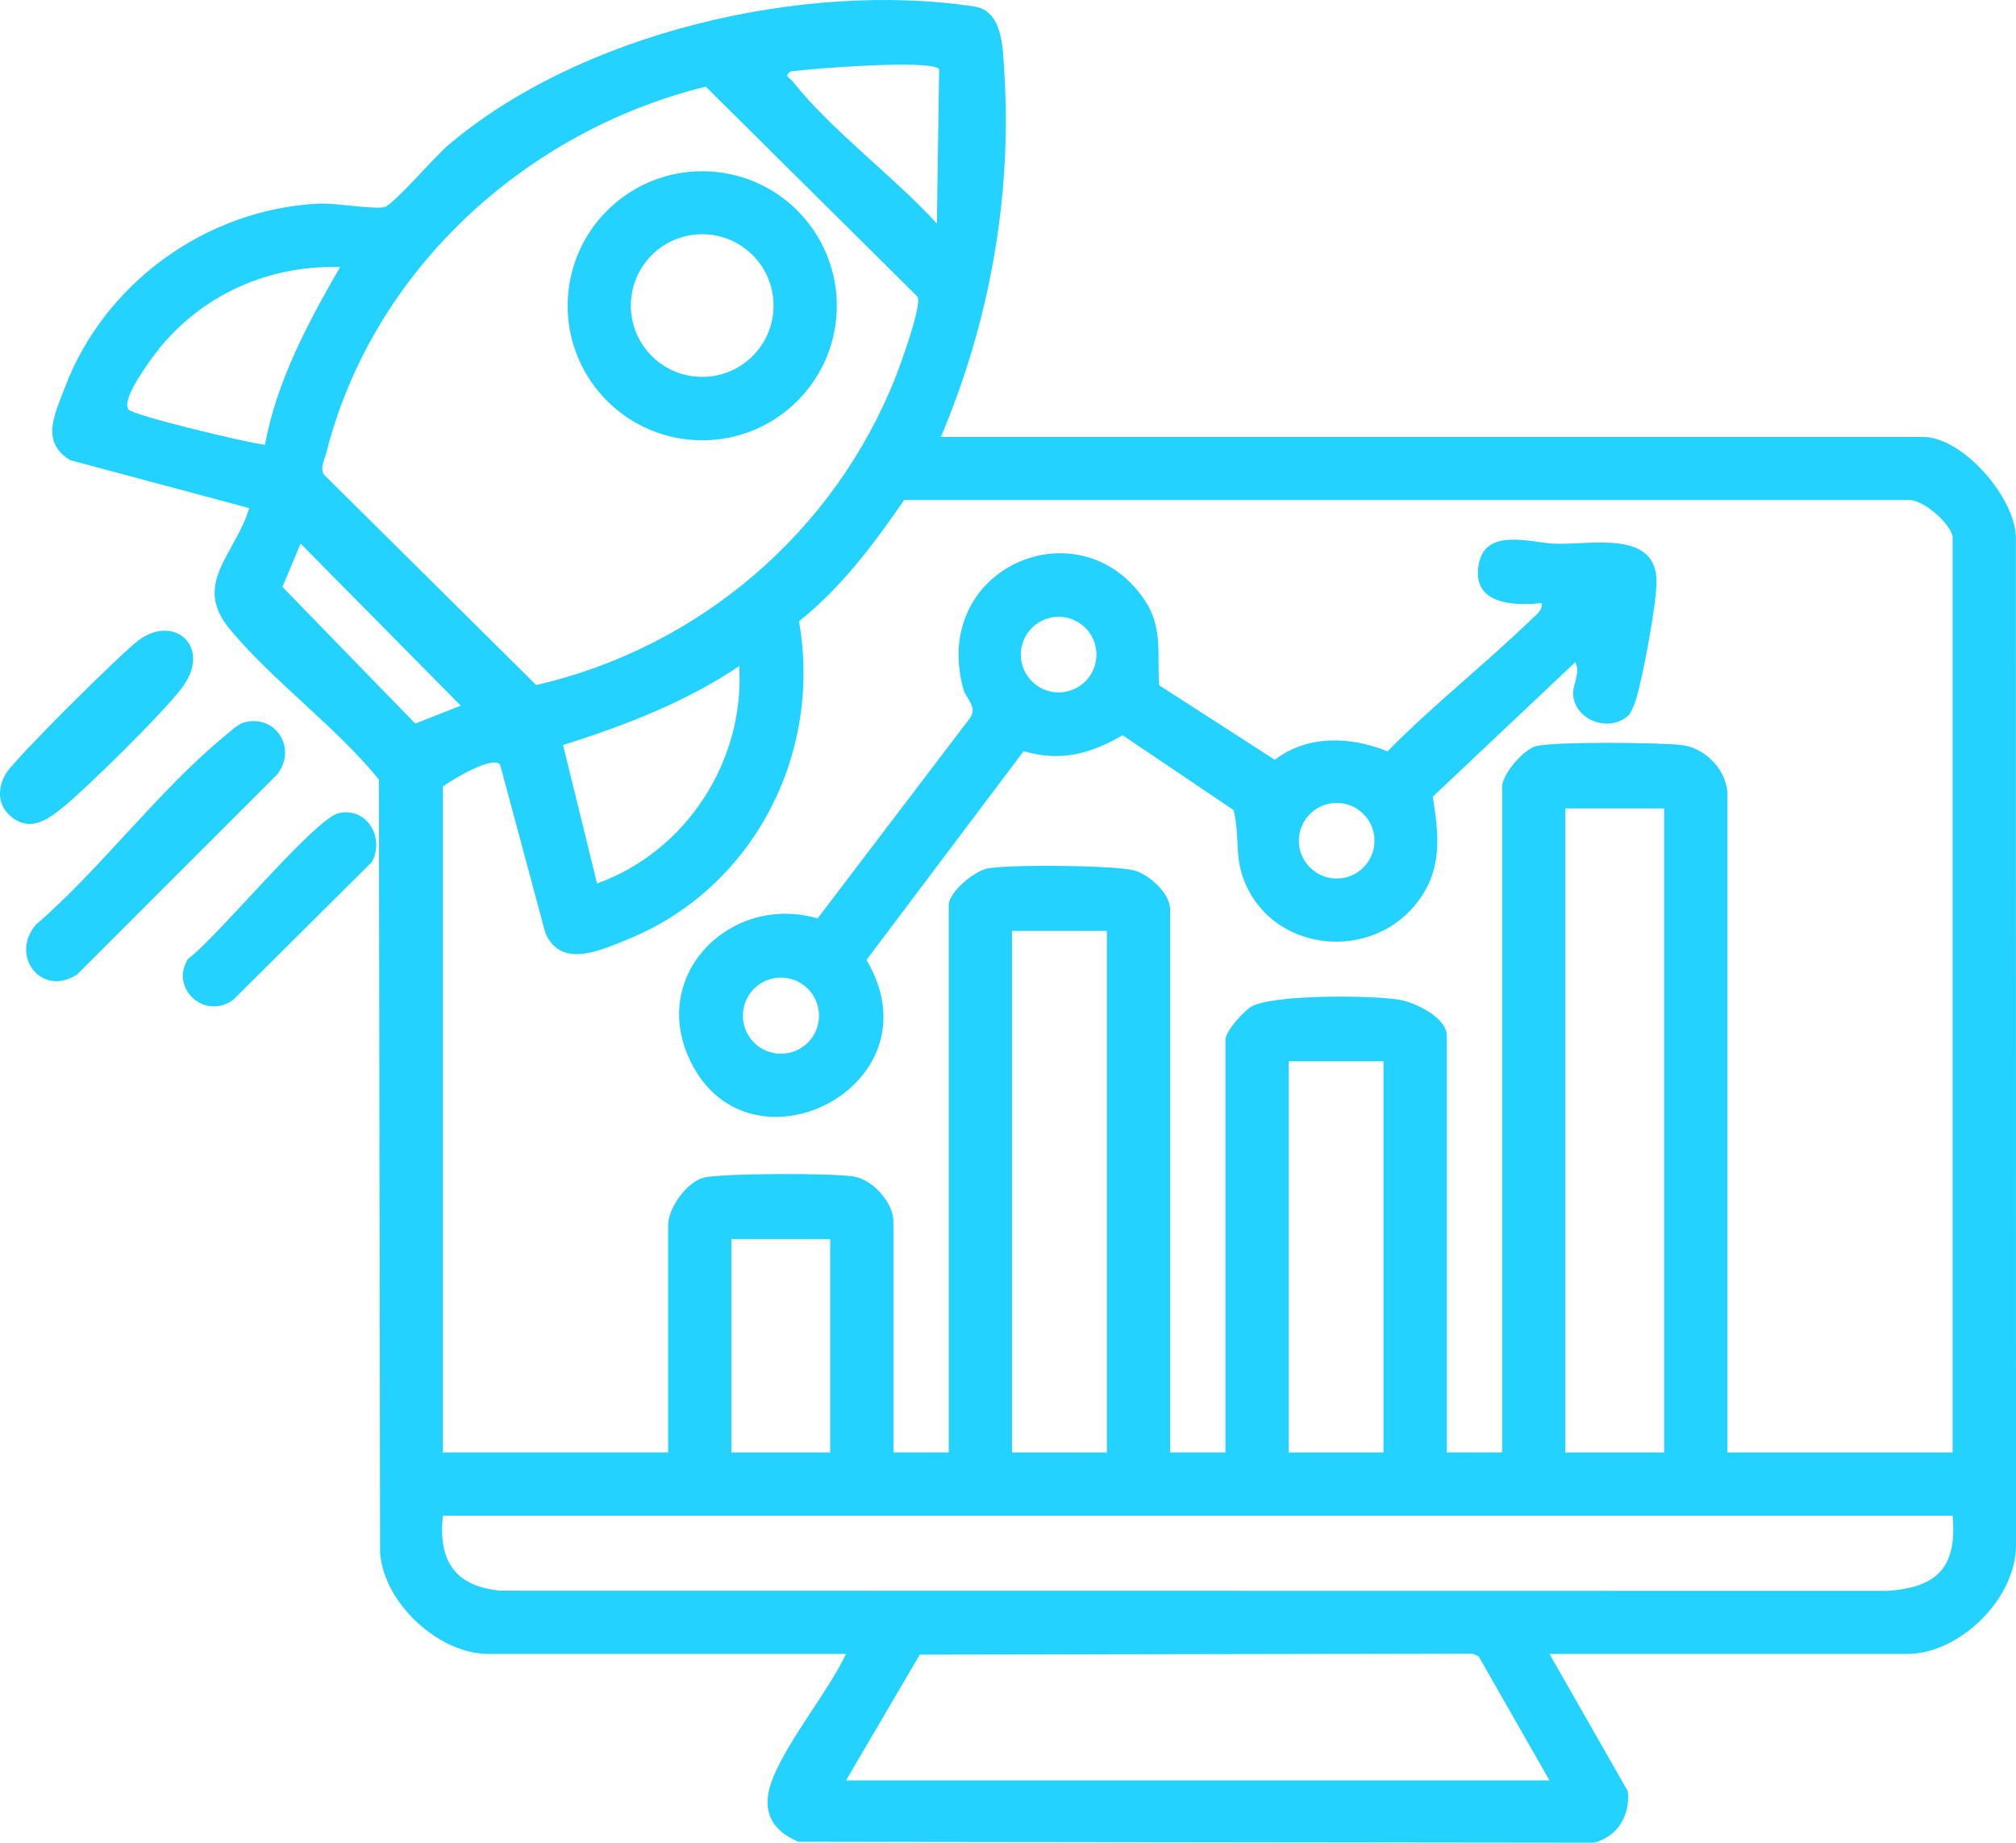
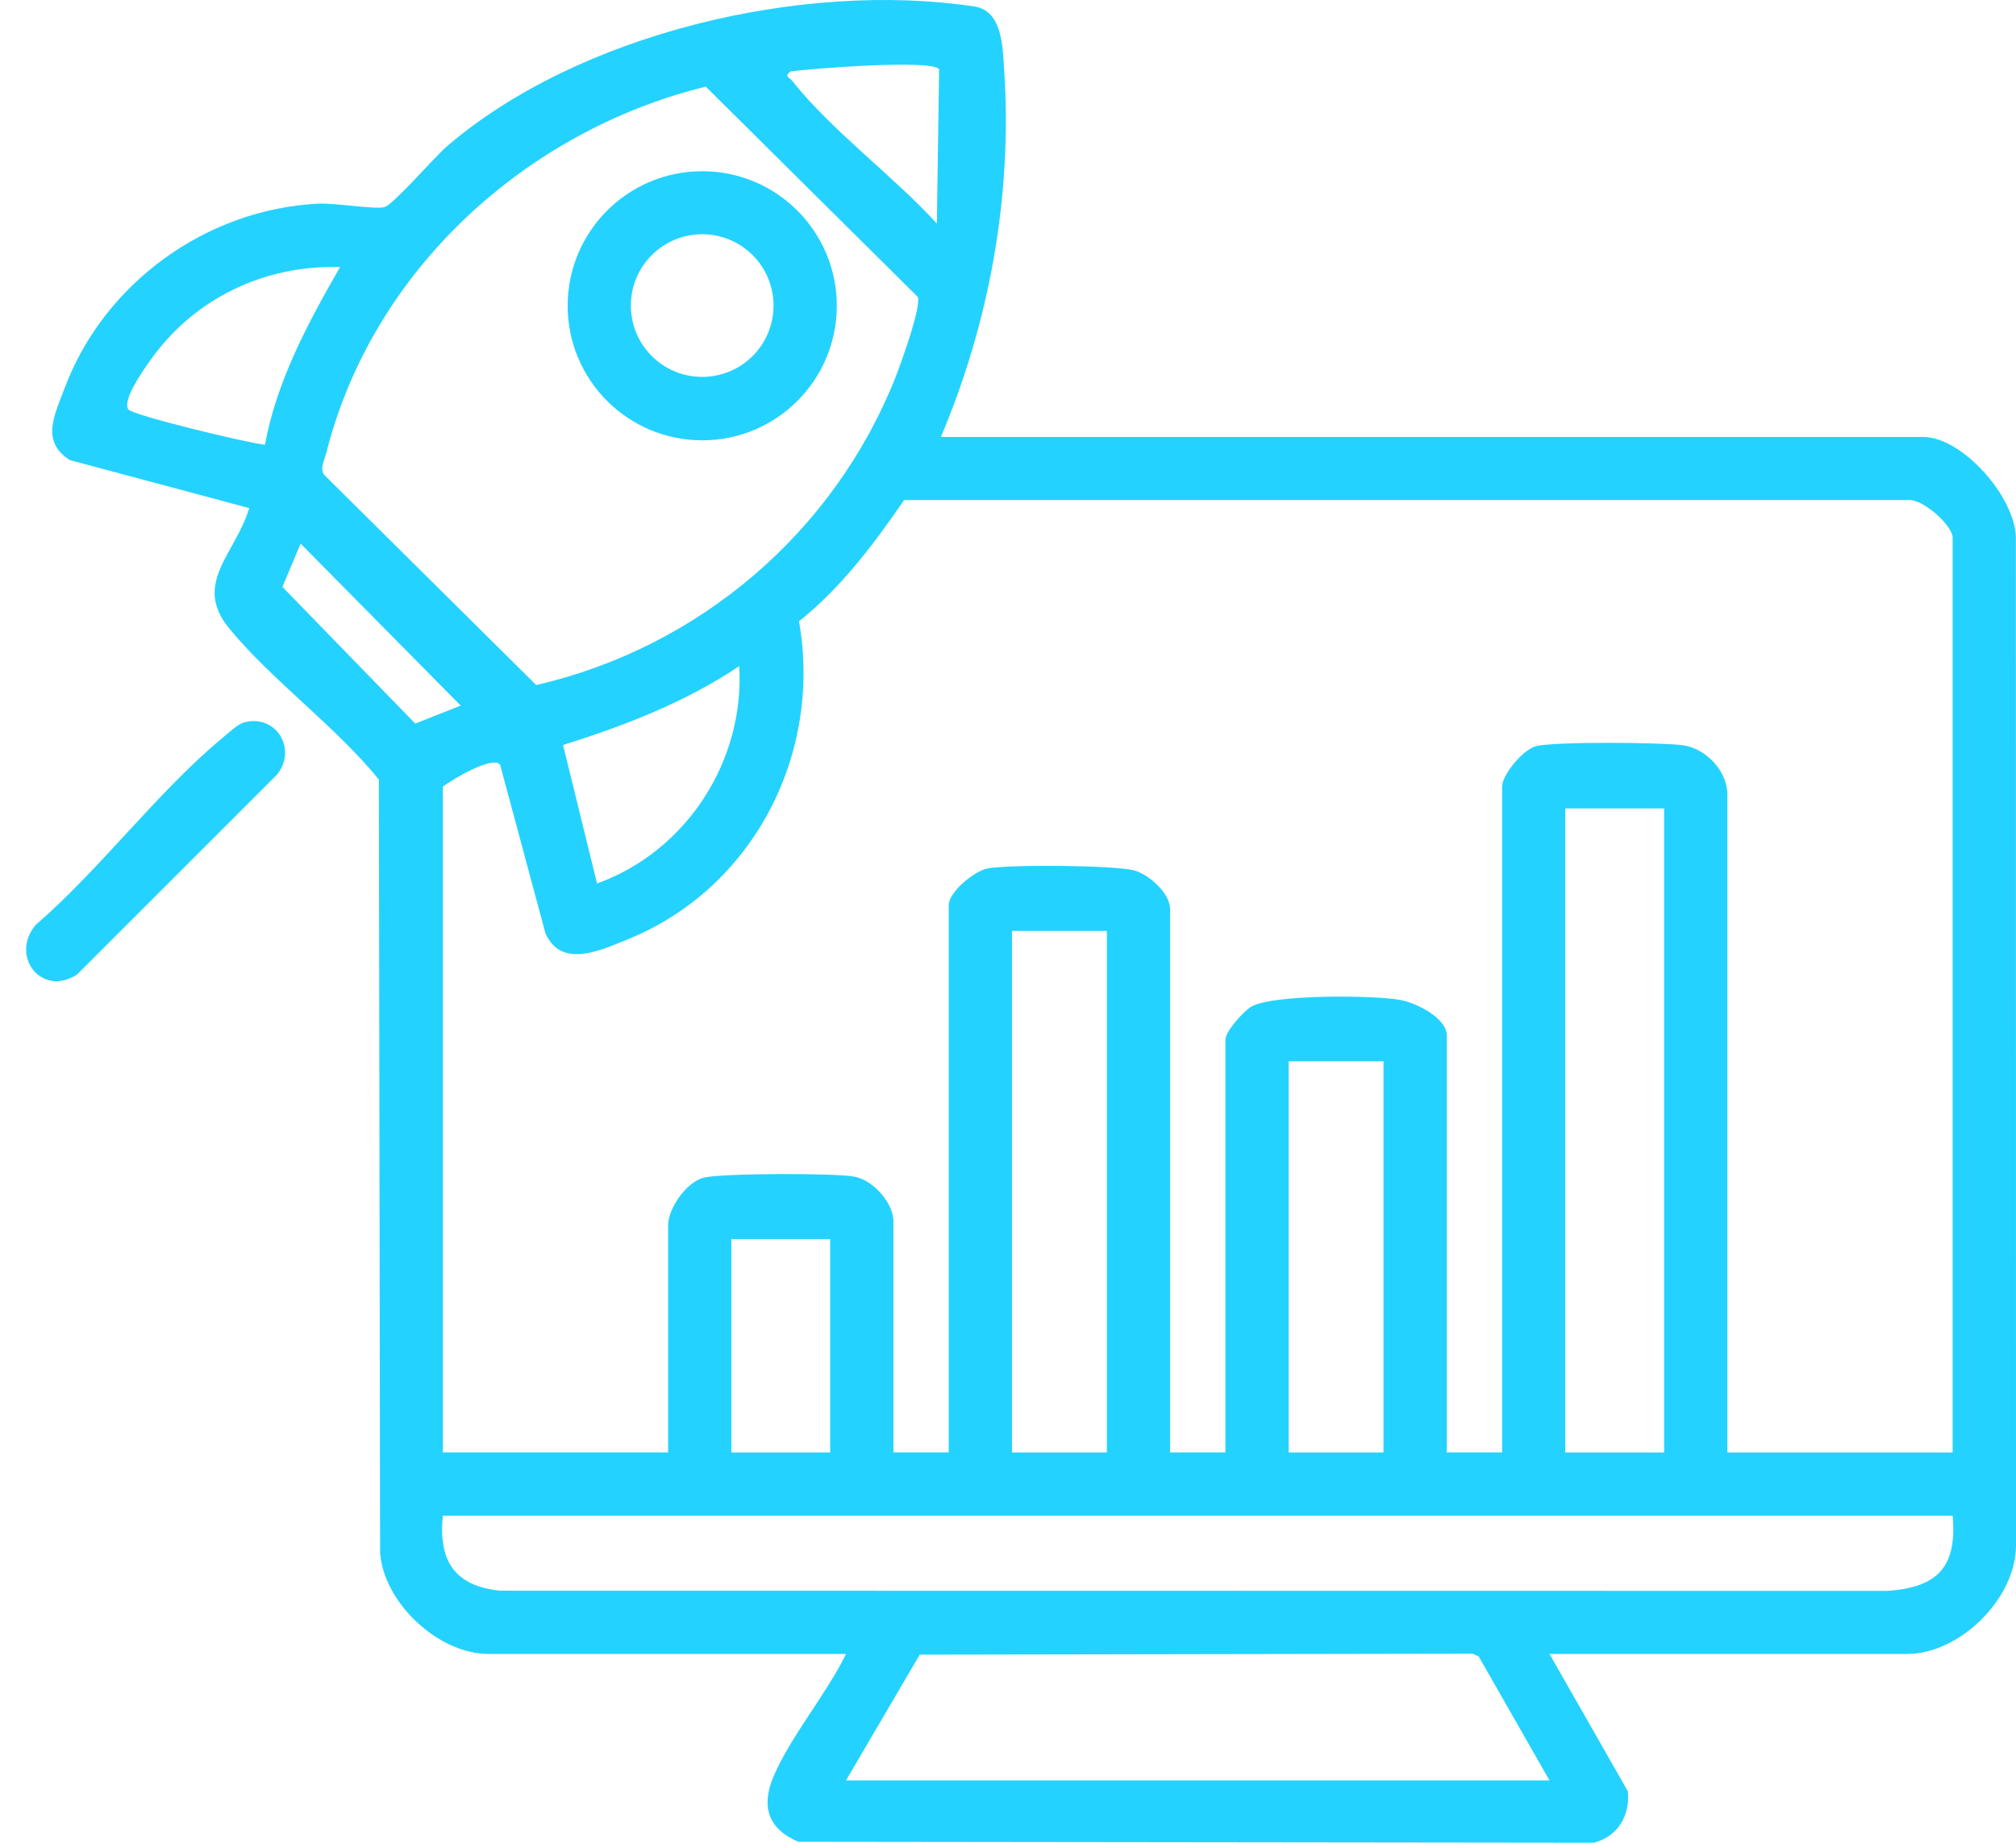
<svg xmlns="http://www.w3.org/2000/svg" id="Layer_1" data-name="Layer 1" viewBox="0 0 490.02 448.01">
  <defs>
    <style>
      .cls-1 {
        fill: #24d2ff;
      }
    </style>
  </defs>
  <path class="cls-1" d="M59.37,175.62c7.84-2.05,12.96,6.62,7.92,12.75l-48.51,48.51c-8.63,5.72-16.48-4.43-10.1-12.02,15.71-13.56,29.83-32.63,45.61-45.64,1.31-1.08,3.54-3.2,5.07-3.6Z" />
-   <path class="cls-1" d="M2.27,198.15c-2.99-2.74-2.81-6.93-.74-10.22,2.38-3.77,27.93-29.13,32.12-32.24,8.69-6.48,17.63,1.45,10.98,10.98-4.02,5.76-23.78,25.17-29.67,29.9-3.97,3.19-8.15,5.74-12.69,1.59Z" />
-   <path class="cls-1" d="M82.41,197.66c6.89-1.43,11.13,6.08,7.99,11.9l-33.71,33.52c-6.98,5.06-15.55-2.86-10.95-10,6.92-5.01,30.8-34.2,36.68-35.42Z" />
  <path class="cls-1" d="M203.4,74.34c0,18.07-14.64,32.71-32.71,32.71s-32.71-14.64-32.71-32.71,14.64-32.71,32.71-32.71,32.71,14.64,32.71,32.71ZM188.02,74.29c0-9.57-7.76-17.34-17.34-17.34s-17.34,7.76-17.34,17.34,7.76,17.34,17.34,17.34,17.34-7.76,17.34-17.34Z" />
  <g>
    <path class="cls-1" d="M228.69,106.23h238.72c9.66,0,22.46,14.72,22.58,24.49l.03,245.01c-.02,12.96-13.7,26.38-26.45,26.38h-86.94l19.04,33.38c.59,5.82-2.37,10.98-8.21,12.51l-193.38-.23c-7.36-3.05-9.13-8.55-6.1-15.77,4.03-9.62,12.98-20.25,17.66-29.89h-86.94c-12.1,0-25.43-12.39-26.31-24.6l-.3-187.99c-10.53-12.97-25.87-23.98-36.33-36.68-9.06-11,1.49-18.14,4.82-29.31l-43.58-11.67c-7.19-4.51-3.71-11.03-1.33-17.4,9.54-25.52,34.28-43.56,61.68-44.95,4.07-.21,13.9,1.5,16.16.82,2.14-.64,12.15-12.2,15.09-14.73C140.71,8.03,195.22-4.7,236.8,1.57c6.93,1.05,6.92,9.95,7.3,15.76,1.97,30.33-3.63,61.14-15.41,88.9ZM227.72,54.36l.55-37.53c-1.71-2.46-31.07-.15-36.1.53-1.66,1.24-.32,1.39.5,2.42,9.36,11.87,24.69,23.19,35.06,34.58ZM171.55,21.06c-43.88,10.8-81.07,44.75-92.23,89.03-.41,1.65-1.6,3.73-.58,5.3l51.6,51.16c39.52-9.11,72.3-37.05,87.29-74.73,1.18-2.98,6.59-17.79,5.38-19.7l-51.46-51.05ZM82.67,64.93c-18.66-.57-35.88,7.84-46.48,23.15-1.46,2.11-6.54,9.25-4.99,11.46.98,1.4,29,8.19,33.2,8.58,2.84-15.45,10.49-29.71,18.27-43.2ZM474.62,353.12v-222.39c0-2.94-7.33-9.68-11.03-9.15h-243.83c-7.38,10.71-15.3,21.31-25.55,29.47,5.69,32.36-11.16,65.02-41.72,77.36-6.49,2.62-16.08,7.22-19.93-1.56l-10.99-40.9c-1.64-2.45-11.91,3.73-13.93,5.3v161.87h54.76v-55.24c0-4.04,4.39-10.46,8.62-11.56,4.26-1.1,32.21-1.17,36.79-.23s9.35,6.46,9.35,10.83v56.2h13.45v-133.05c0-3.24,6.21-8.27,9.35-8.91,5.06-1.03,30.77-.82,35.63.44,3.7.96,8.82,5.59,8.82,9.43v132.09h13.45v-100.39c0-1.99,4.5-7.01,6.37-8.04,5.41-2.96,29.32-2.75,35.95-1.62,3.85.66,11.48,4.32,11.48,8.7v101.35h13.45v-161.87c0-2.92,5.18-9.16,8.37-9.88,4.82-1.09,29.8-.89,35.36-.22,5.81.7,11.03,6.32,11.03,12.03v159.95h54.76ZM73.07,132.17l-4.42,10.52,32.29,33.23,11.04-4.37M145.12,214.79c21.68-7.79,35.94-29.76,34.56-52.84-13.08,8.78-27.85,14.47-42.82,19.18l8.26,33.66ZM380.47,196.54v156.59h24.02v-156.59h-24.02ZM245.98,226.32v126.81h23.06v-126.81h-23.06ZM313.22,258.02v95.11h23.06v-95.11h-23.06ZM177.77,301.25v51.88h24.02v-51.88h-24.02ZM474.62,368.49H107.64c-1.1,10.97,2.81,17.1,13.94,18.24l337.22.05c12.14-.85,16.94-5.77,15.81-18.29ZM205.63,432.86h171l-17.2-30.12-1.5-.69-134.37.23-17.93,30.59Z" />
-     <path class="cls-1" d="M395.57,174.15c-4.64,3.92-12.6.97-13.17-5.08-.25-2.63,1.91-5.58.48-8.07l-34.62,32.7c1.55,9.82,2.45,18.13-4.31,26.35-10.87,13.21-32.64,11.46-40.5-3.64-3.83-7.37-1.84-12.07-3.6-19.45l-26.98-18.21c-7.83,4.55-15.1,6.53-24.05,3.87l-38.21,50.76c18.42,31.07-29.95,54.85-43.42,23.24-8.72-20.45,10.89-39.35,31.54-33.33l37.16-48.88c1.65-2.7-1.06-4.48-1.72-6.86-8.15-29.55,28.06-45.01,43.94-21.84,4.63,6.76,3.13,13.19,3.62,20.88l28.13,18.14c7.91-6.13,18.52-5.69,27.4-2.06,11.1-11.31,23.71-21.18,35.07-32.19,1.12-1.09,2.67-2.07,2.37-3.86-7.3.8-17.36.14-15.18-9.87,1.87-8.56,13-4.7,18.55-4.55,8.97.24,24.51-3.33,24.57,9.14.03,5.36-3.32,23.38-4.99,28.72-.38,1.2-1.19,3.37-2.09,4.13ZM266.51,159.15c0-5.08-4.12-9.19-9.19-9.19s-9.19,4.12-9.19,9.19,4.12,9.19,9.19,9.19,9.19-4.12,9.19-9.19ZM334.09,204.4c0-5.08-4.12-9.19-9.19-9.19s-9.19,4.12-9.19,9.19,4.12,9.19,9.19,9.19,9.19-4.12,9.19-9.19ZM199.07,246.93c0-5.11-4.14-9.25-9.25-9.25s-9.25,4.14-9.25,9.25,4.14,9.25,9.25,9.25,9.25-4.14,9.25-9.25Z" />
  </g>
</svg>